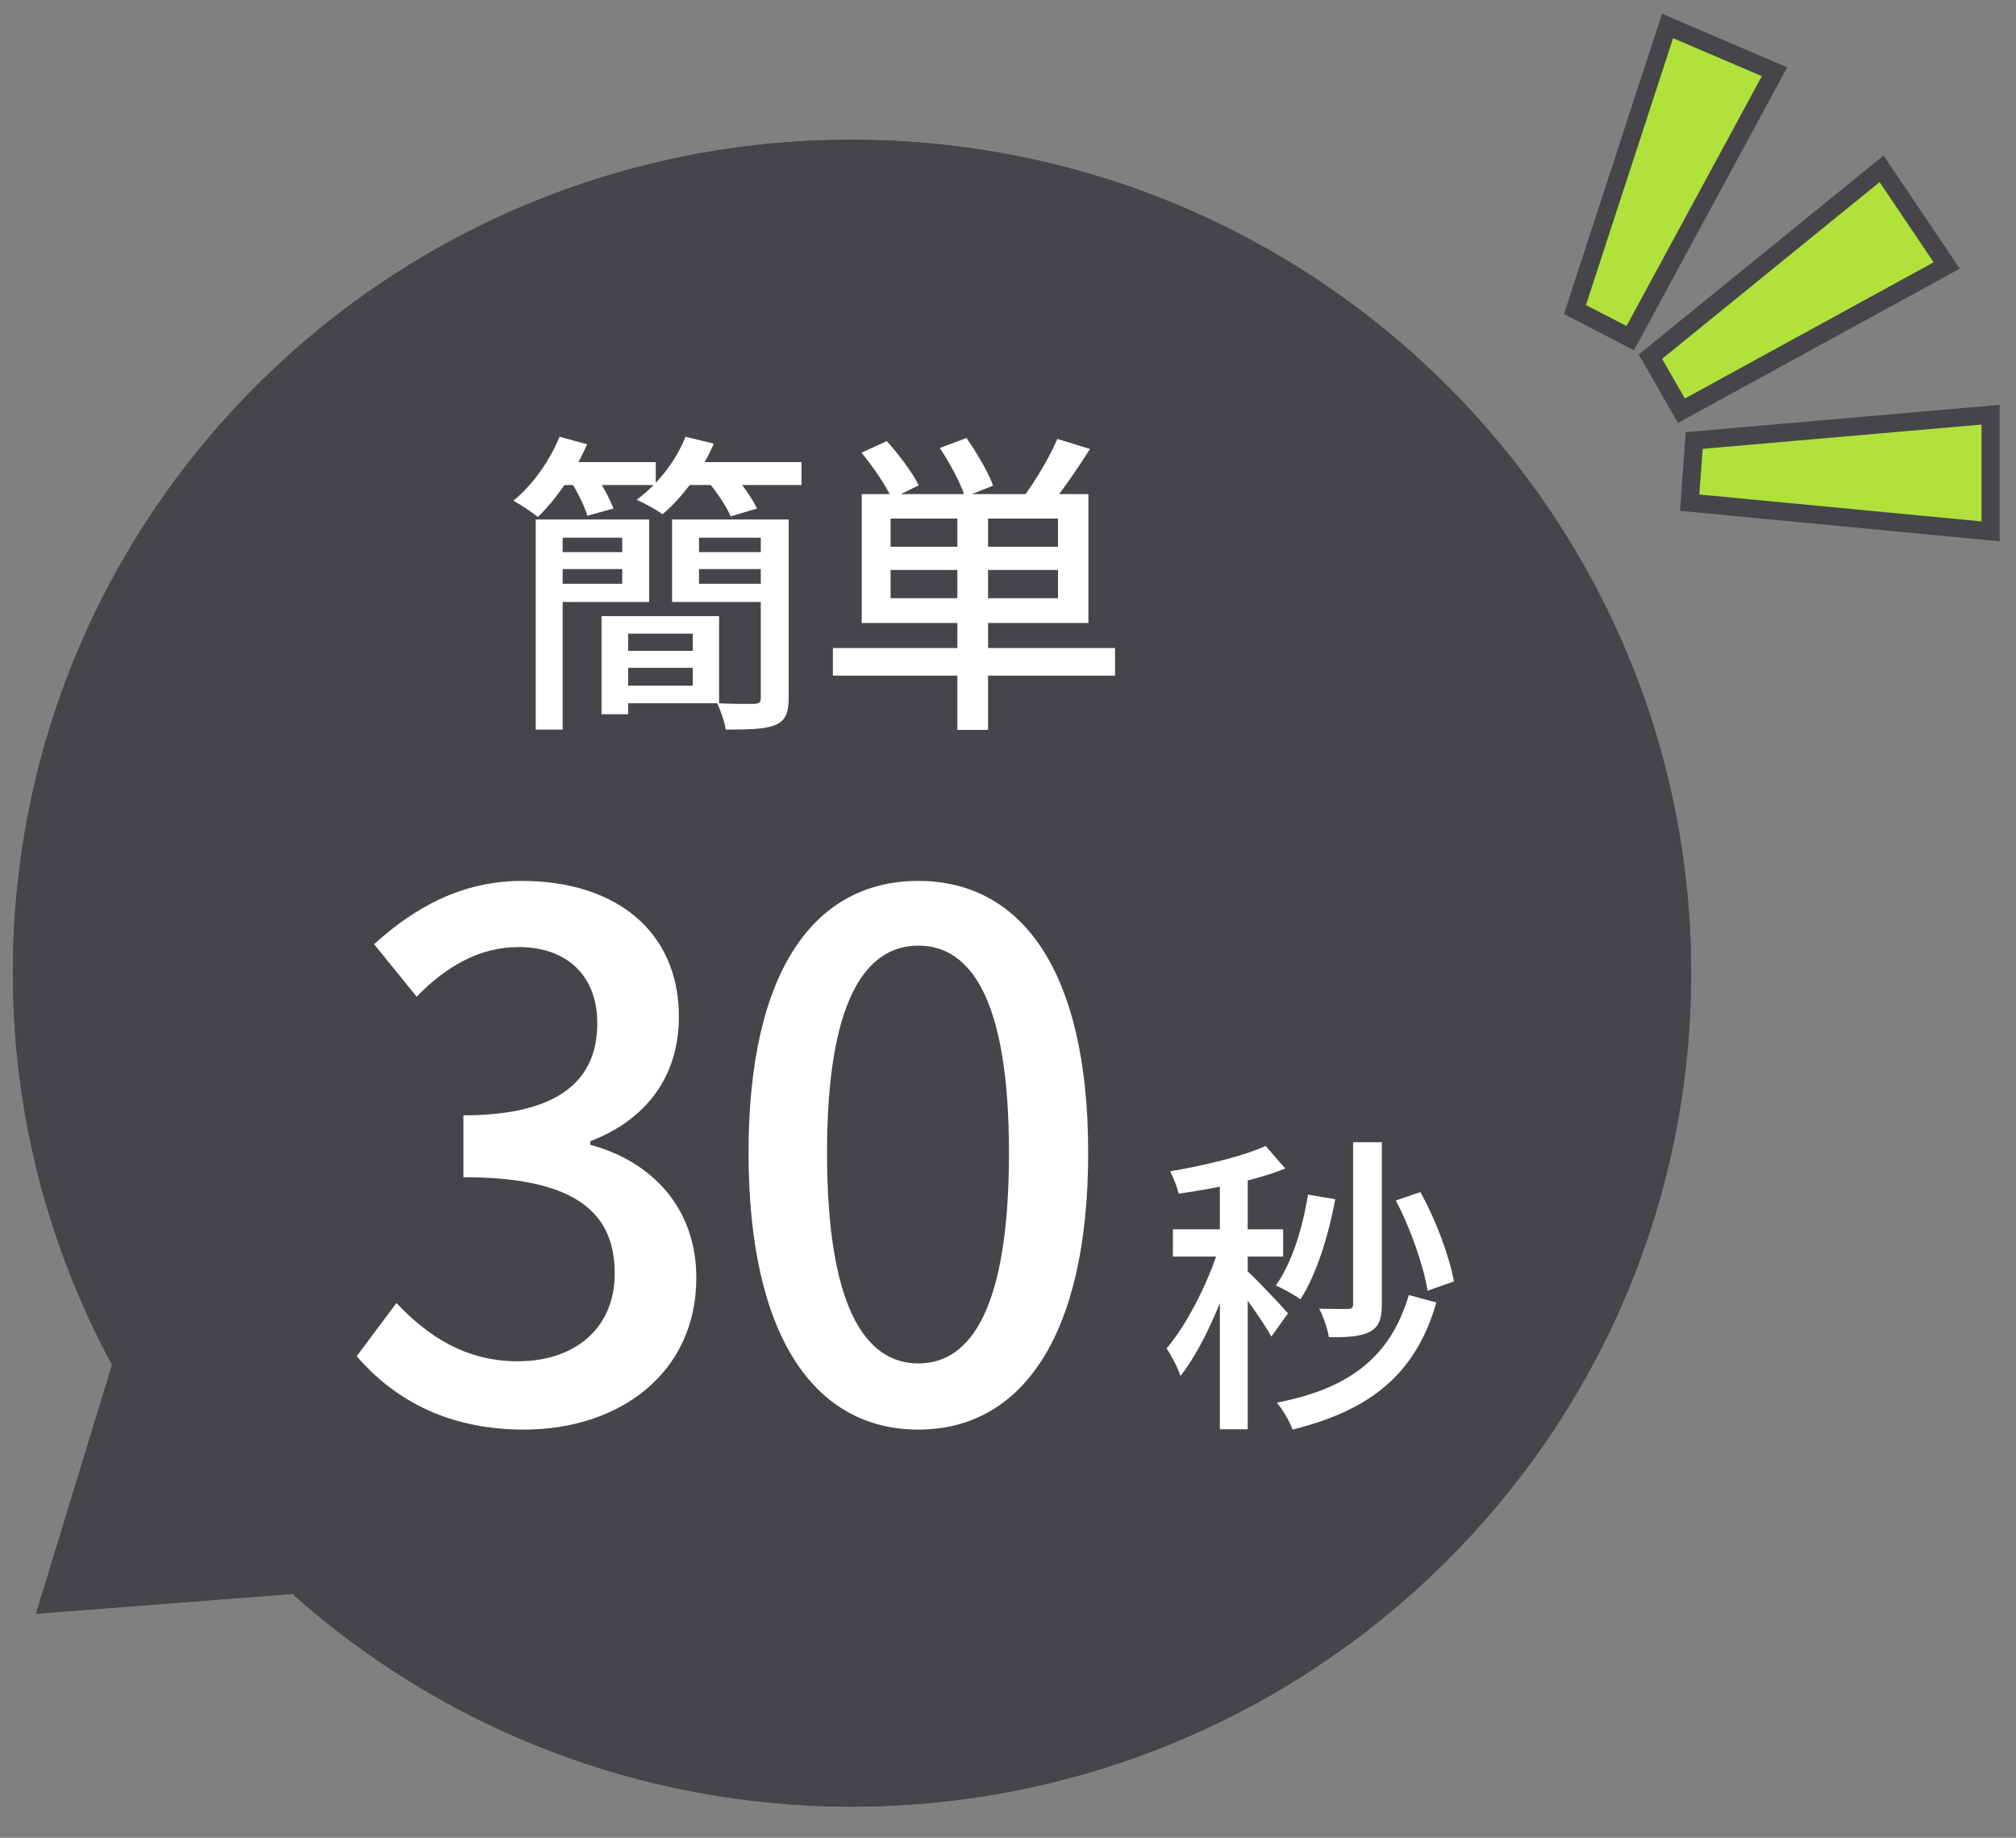
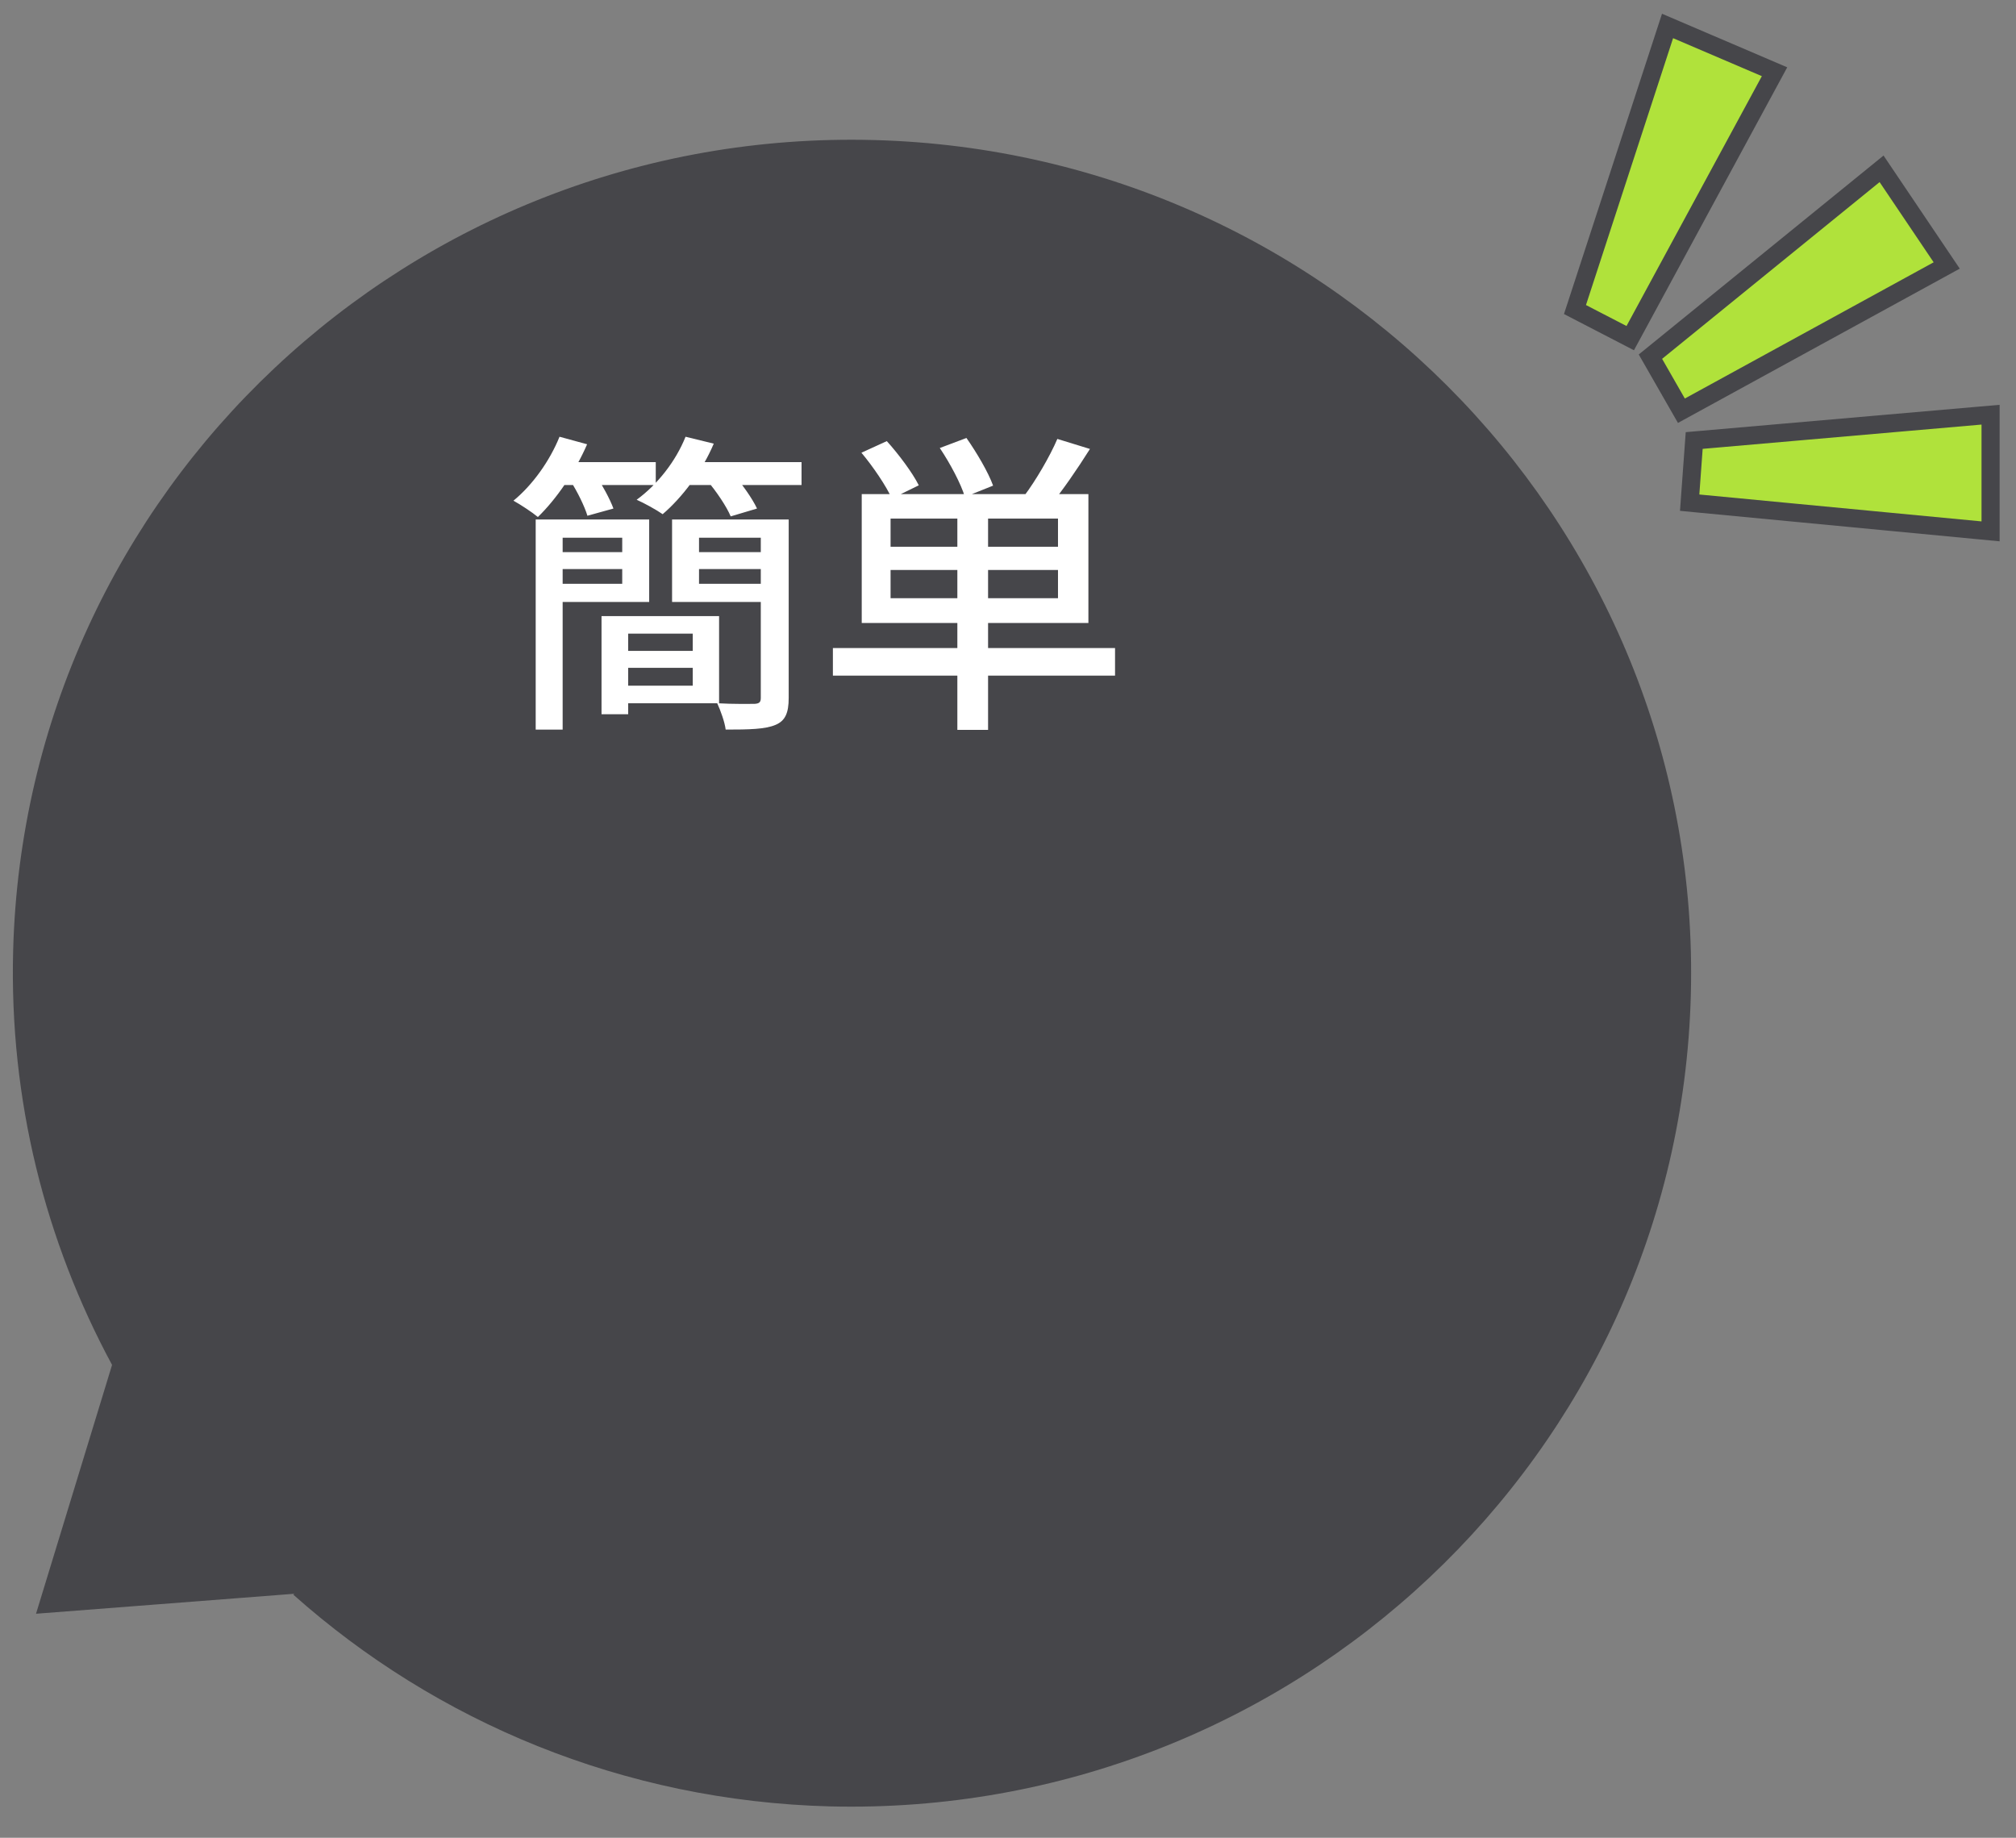
<svg xmlns="http://www.w3.org/2000/svg" width="226" height="206" viewBox="0 0 226 206" fill="none">
  <rect x="0" y="0" width="226" height="206" fill="#808080" stroke="none" />
  <path d="M32.883 178.748C48.901 193.005 69.886 201.862 93.02 202.479C144.968 203.757 188.172 163.1 189.547 111.542C190.921 59.983 149.943 17.083 97.999 15.698C46.054 14.314 2.85 54.97 1.475 106.529C1.028 123.325 5.107 139.178 12.562 152.994L4.038 180.885L32.993 178.645L32.883 178.748Z" fill="#46464A" />
-   <path d="M32.883 178.748C48.901 193.005 69.886 201.862 93.02 202.479C144.968 203.757 188.172 163.1 189.547 111.542C190.921 59.983 149.943 17.083 97.999 15.698C46.054 14.314 2.85 54.97 1.475 106.529C1.028 123.325 5.107 139.178 12.562 152.994L4.038 180.885L32.993 178.645L32.883 178.748Z" fill="#46464A" />
-   <path d="M151.686 128.028H154.911V146.204C154.911 147.803 154.606 148.706 153.587 149.262C152.603 149.783 151.177 149.922 148.971 149.888C148.835 148.984 148.36 147.594 147.884 146.69C149.344 146.725 150.702 146.725 151.143 146.725C151.551 146.69 151.686 146.586 151.686 146.169V128.028ZM146.628 133.902L149.683 134.423C148.903 138.697 147.511 142.972 145.78 145.648C145.202 145.196 143.811 144.432 143.03 144.084C144.795 141.617 146.017 137.759 146.628 133.902ZM156.473 134.562L159.223 133.623C160.988 136.751 162.481 140.852 162.991 143.632L160.037 144.675C159.596 141.929 158.136 137.69 156.473 134.562ZM157.933 145.161L161.022 145.995C158.713 153.989 153.689 158.055 144.897 160.244C144.557 159.271 143.811 158.02 143.132 157.221C151.245 155.657 155.862 152.147 157.933 145.161ZM136.75 131.052H139.873V160.209H136.75V131.052ZM131.488 137.794H143.845V140.852H131.488V137.794ZM136.919 139.01L138.854 139.844C137.53 144.779 134.95 150.93 132.337 154.232C132.031 153.293 131.318 151.938 130.775 151.139C133.185 148.359 135.765 143.111 136.919 139.01ZM141.876 128.445L144.082 130.982C140.823 132.303 136.071 133.241 132.133 133.797C131.963 133.067 131.556 131.99 131.182 131.295C134.984 130.635 139.33 129.627 141.876 128.445ZM139.771 142.416C140.62 143.146 143.709 146.412 144.388 147.212L142.521 149.818C141.706 148.289 139.364 145.022 138.311 143.736L139.771 142.416Z" fill="white" />
-   <path d="M102.951 160.244C91.353 160.244 83.914 149.846 83.914 129.211C83.914 108.737 91.353 98.742 102.951 98.742C114.469 98.742 121.987 108.737 121.987 129.211C121.987 149.846 114.469 160.244 102.951 160.244ZM102.951 152.829C108.95 152.829 113.109 146.38 113.109 129.211C113.109 112.284 108.95 105.996 102.951 105.996C96.952 105.996 92.713 112.284 92.713 129.211C92.713 146.38 96.952 152.829 102.951 152.829Z" fill="white" />
-   <path d="M58.748 160.244C49.758 160.244 43.895 156.536 39.986 152.022L44.442 146.058C47.803 149.604 52.025 152.587 58.045 152.587C64.456 152.587 68.912 148.879 68.912 142.753C68.912 136.143 64.846 131.951 51.947 131.951V125.019C63.205 125.019 66.957 120.667 66.957 114.702C66.957 109.462 63.674 106.157 58.123 106.157C53.745 106.157 49.992 108.334 46.709 111.719L41.94 105.835C46.553 101.644 51.869 98.742 58.514 98.742C68.834 98.742 76.104 104.223 76.104 113.976C76.104 120.828 72.273 125.584 66.175 127.921V128.324C72.821 130.098 78.059 135.176 78.059 143.236C78.059 153.957 69.381 160.244 58.748 160.244Z" fill="white" />
  <path d="M107.322 56.895H110.766V81.813H107.322V56.895ZM99.836 63.889V67.052H118.604V63.889H99.836ZM99.836 58.125V61.288H118.604V58.125H99.836ZM96.603 55.384H122.013V69.828H96.603V55.384ZM93.37 72.64H125V75.733H93.37V72.64ZM96.568 50.745L99.415 49.445C100.75 50.921 102.297 52.994 102.999 54.4L99.977 55.876C99.344 54.47 97.868 52.291 96.568 50.745ZM105.354 50.218L108.341 49.093C109.501 50.745 110.801 52.959 111.329 54.435L108.166 55.7C107.744 54.26 106.514 51.94 105.354 50.218ZM118.533 49.199L122.188 50.323C120.747 52.608 119.06 55.068 117.725 56.649L114.808 55.595C116.108 53.873 117.69 51.167 118.533 49.199Z" fill="white" />
  <path d="M60.053 58.232H63.075V81.779H60.053V58.232ZM67.433 69.057H70.421V80.057H67.433V69.057ZM68.769 69.057H80.612V78.827H68.769V76.859H77.66V71.025H68.769V69.057ZM61.635 58.232H72.775V67.475H61.635V65.437H69.753V60.271H61.635V58.232ZM61.705 61.887H70.702V63.785H61.705V61.887ZM68.804 72.958H79.066V74.856H68.804V72.958ZM77.168 61.887H86.446V63.785H77.168V61.887ZM86.06 58.232V60.271H78.363V65.437H86.06V67.475H75.341V58.232H86.06ZM85.287 58.232H88.415V78.229C88.415 79.916 88.028 80.795 86.938 81.252C85.779 81.744 83.986 81.779 81.35 81.779C81.245 80.936 80.788 79.67 80.402 78.827C82.194 78.932 84.021 78.897 84.584 78.897C85.111 78.862 85.287 78.721 85.287 78.229V58.232ZM62.267 51.801H73.513V54.366H62.267V51.801ZM76.184 51.801H89.855V54.366H76.184V51.801ZM62.724 48.954L65.817 49.798C64.481 52.89 62.337 55.983 60.299 57.951C59.666 57.424 58.331 56.545 57.558 56.123C59.702 54.366 61.635 51.66 62.724 48.954ZM76.852 48.954L80.015 49.727C78.715 52.82 76.465 55.772 74.287 57.635C73.584 57.143 72.178 56.37 71.37 56.018C73.689 54.331 75.763 51.695 76.852 48.954ZM63.954 53.91L66.73 53.171C67.504 54.331 68.382 55.948 68.769 57.002L65.852 57.81C65.535 56.756 64.727 55.104 63.954 53.91ZM79.277 53.874L82.124 53.066C83.178 54.226 84.338 55.877 84.865 57.002L81.913 57.881C81.456 56.791 80.331 55.104 79.277 53.874Z" fill="white" />
  <path d="M190.786 49.301L189.925 49.376L189.862 50.238L189.489 55.355L189.417 56.344L190.405 56.439L222.039 59.454L223.15 59.56V58.444V47.59V46.483L222.047 46.579L190.786 49.301Z" fill="#B0E23B" stroke="#46464A" stroke-width="2.03" />
  <path d="M176.828 33.877L176.56 34.696L177.326 35.093L181.87 37.443L182.754 37.901L183.229 37.026L198.401 9.019L198.931 8.041L197.908 7.603L187.957 3.346L186.937 2.91L186.593 3.964L176.828 33.877Z" fill="#B0E23B" stroke="#46464A" stroke-width="2.03" />
  <path d="M185.687 39.435L185.018 39.978L185.447 40.727L187.995 45.175L188.49 46.038L189.363 45.56L217.255 30.292L218.232 29.757L217.61 28.834L211.55 19.843L210.93 18.923L210.069 19.623L185.687 39.435Z" fill="#B0E23B" stroke="#46464A" stroke-width="2.03" />
</svg>